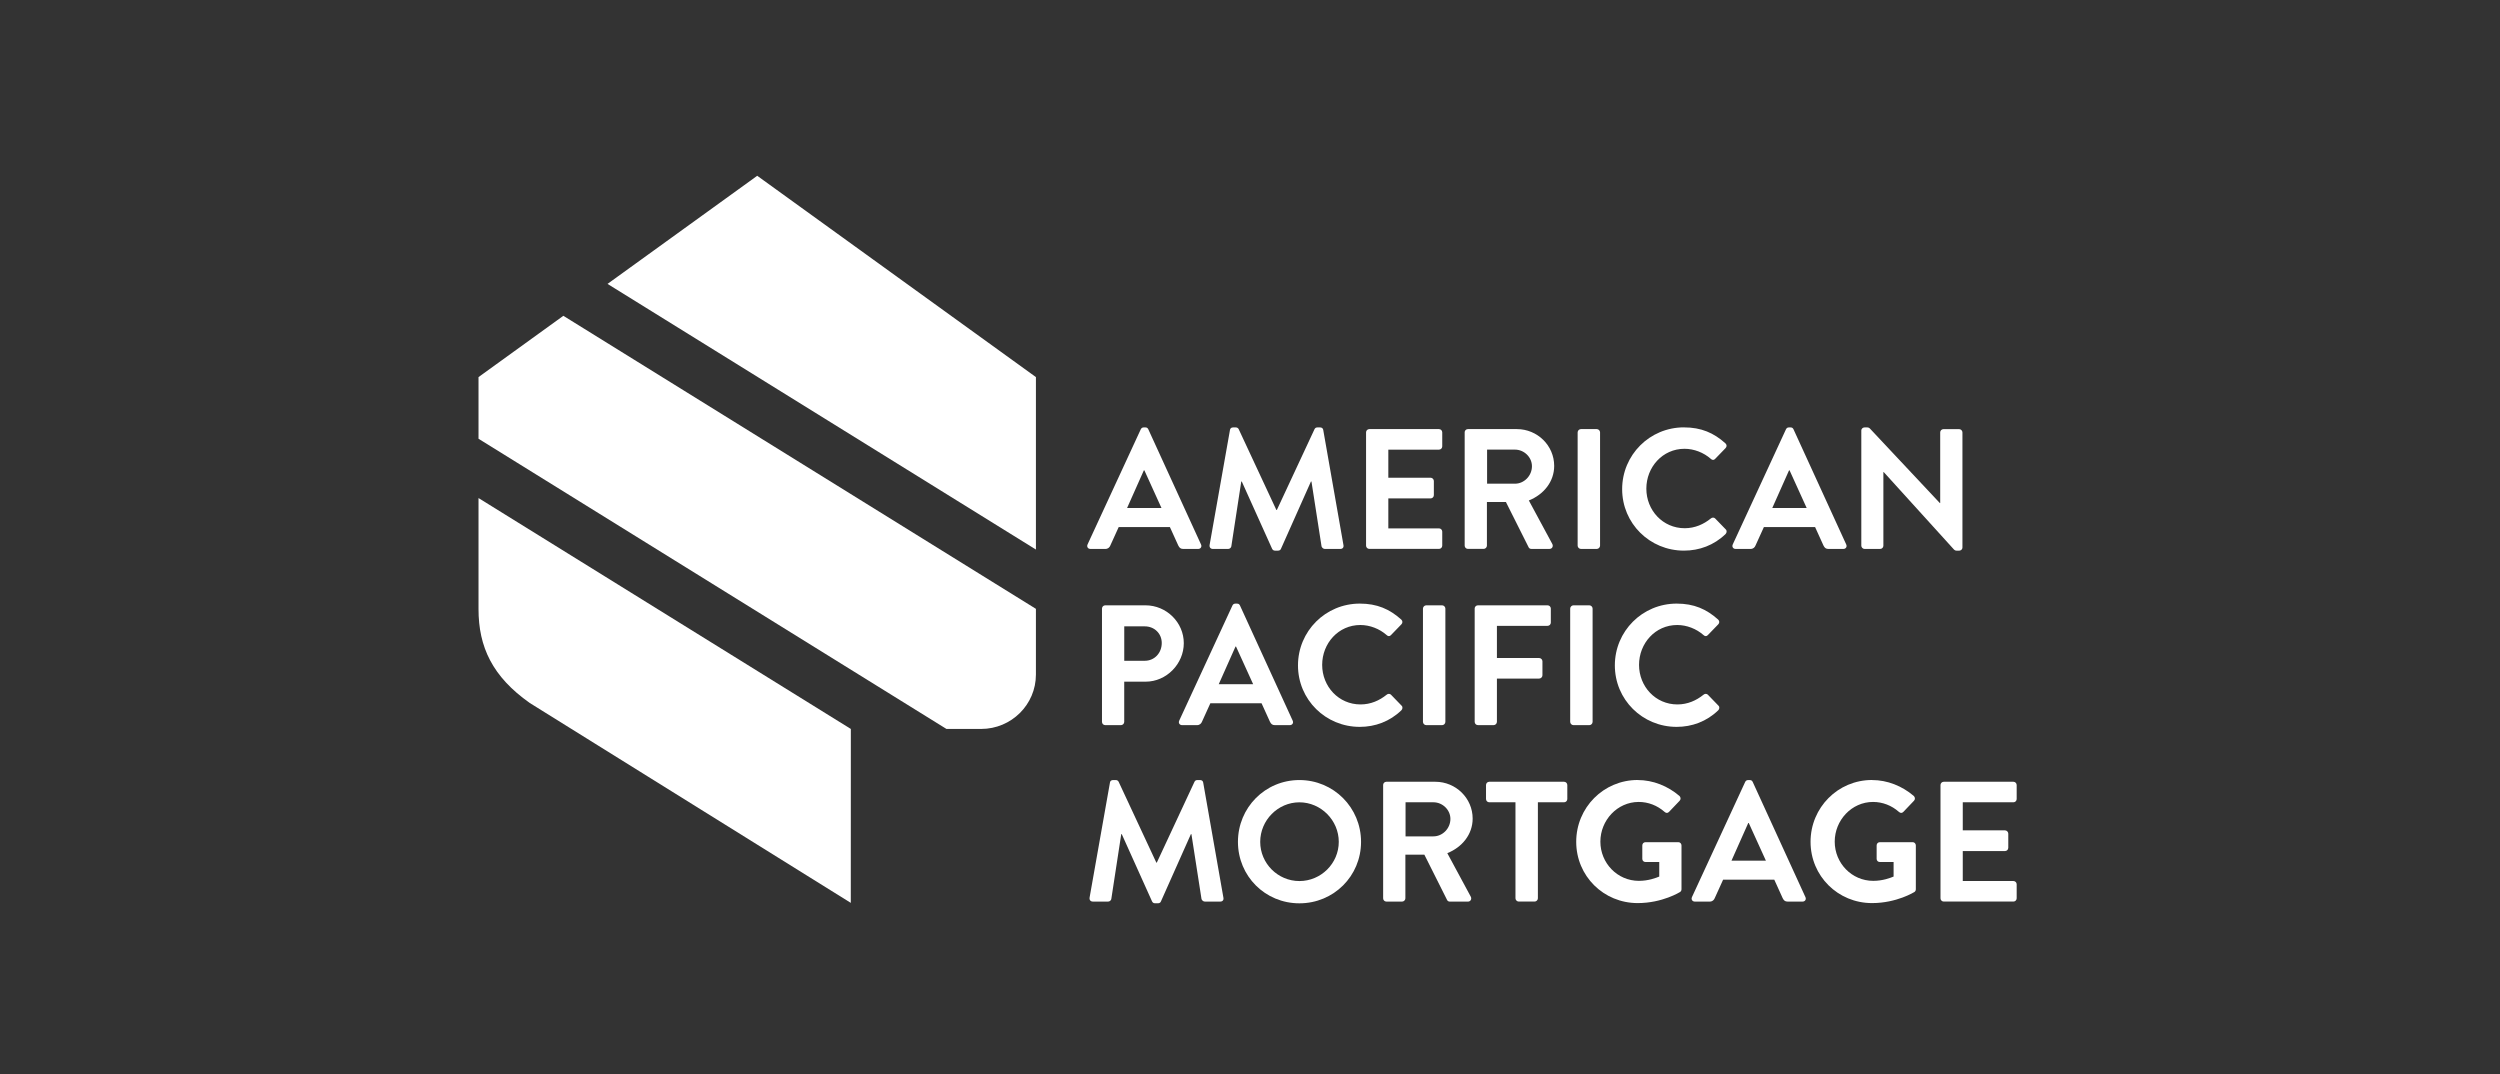
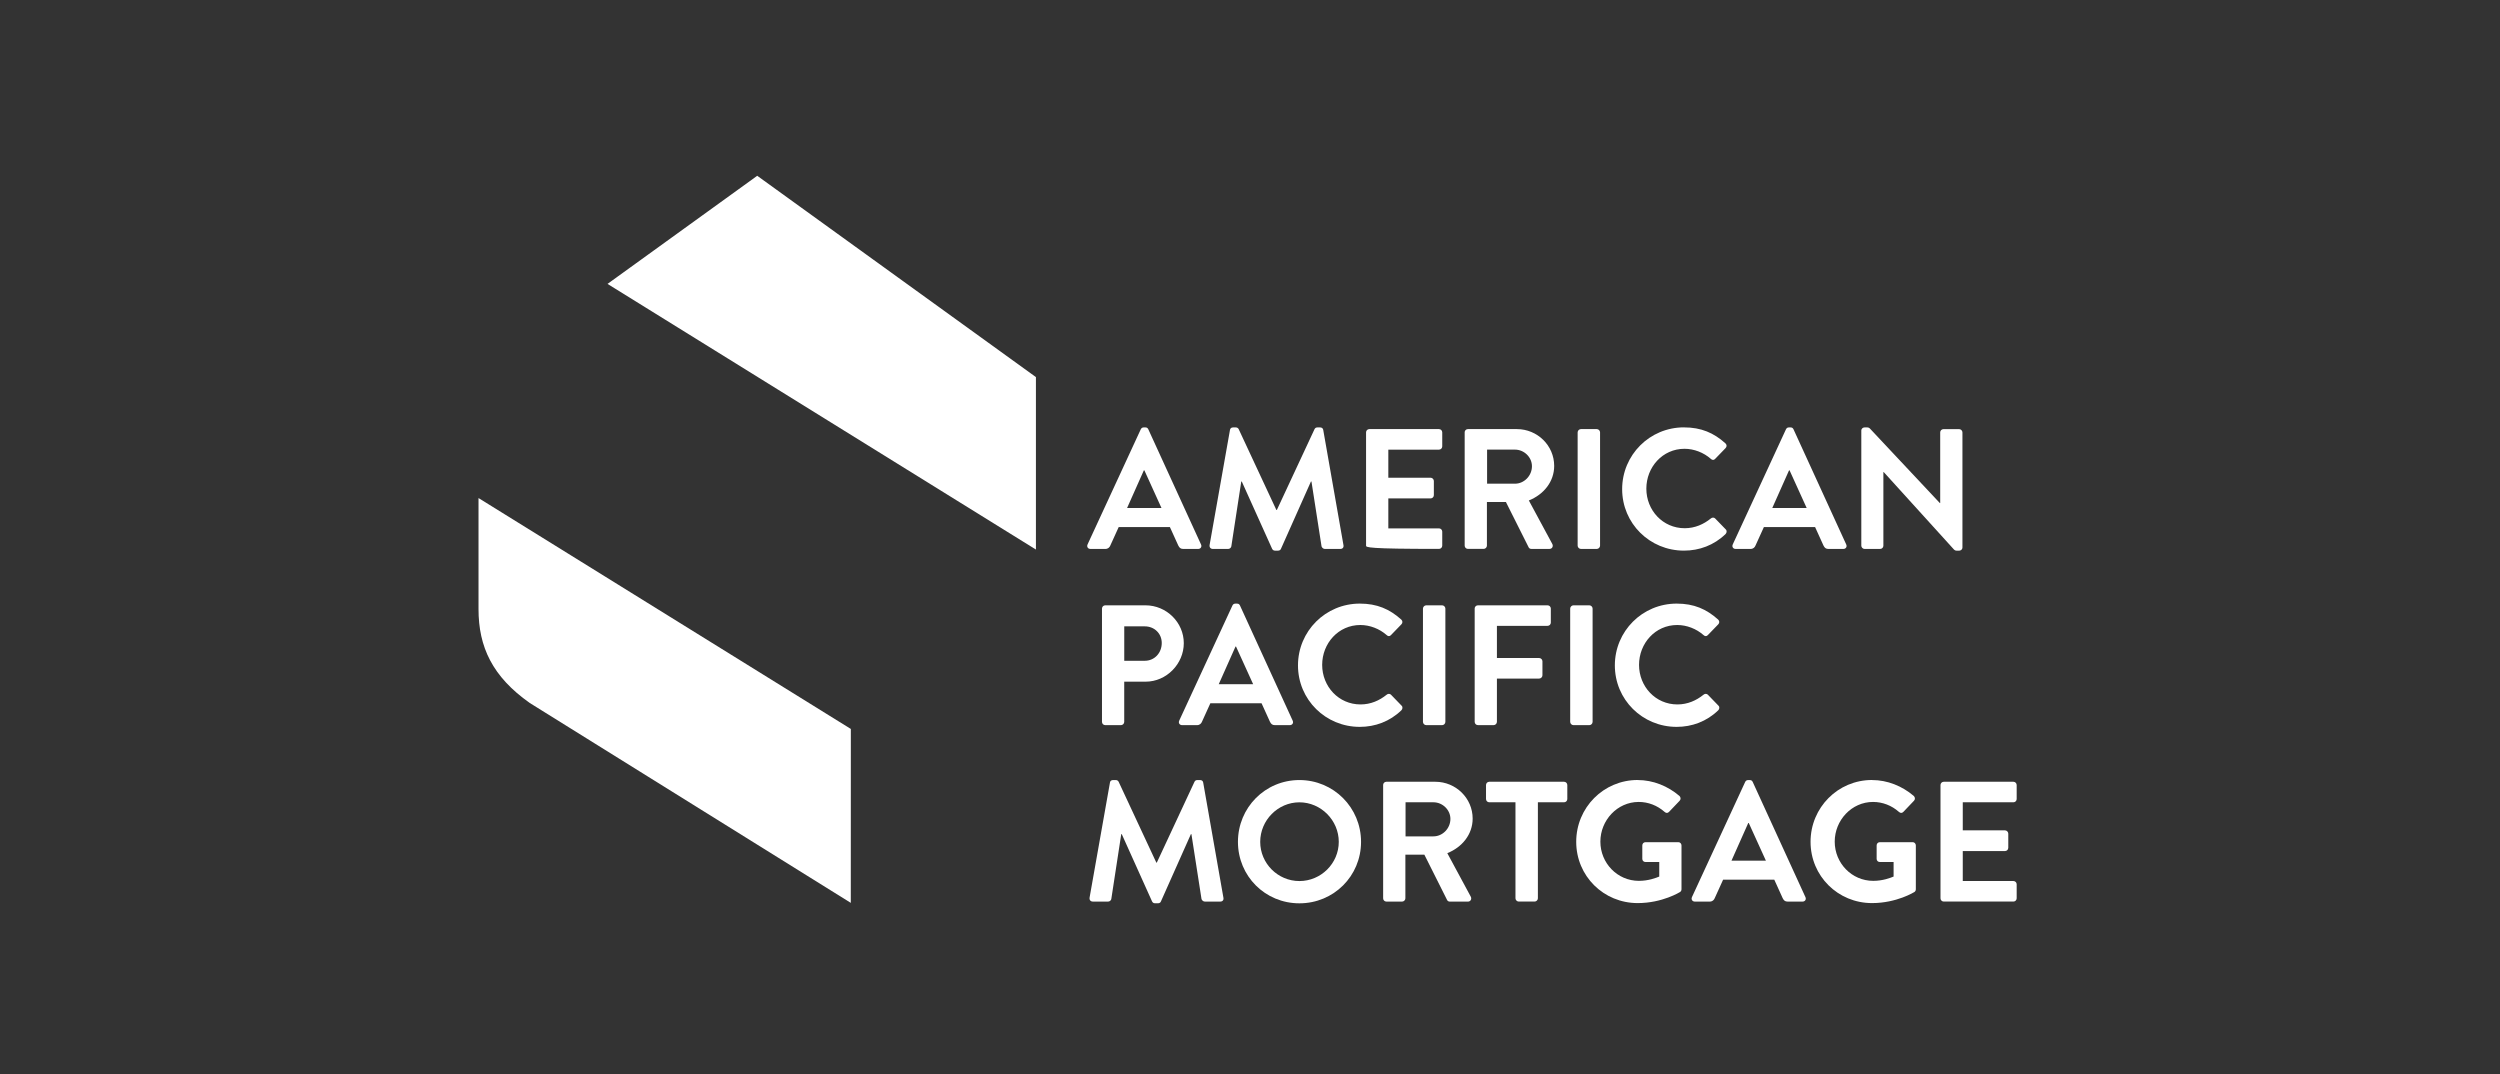
<svg xmlns="http://www.w3.org/2000/svg" width="512" height="220" viewBox="0 0 512 220" fill="none">
  <rect x="0" y="0" width="512" height="220" fill="#333333" stroke="none" />
  <path d="M222.727 111.511L233.631 87.918C233.737 87.707 233.914 87.535 234.226 87.535H234.579C234.931 87.535 235.068 87.712 235.173 87.918L245.972 111.511C246.184 111.964 245.902 112.423 245.378 112.423H242.329C241.805 112.423 241.558 112.211 241.311 111.723L239.593 107.938H229.111L227.393 111.723C227.252 112.075 226.939 112.423 226.375 112.423H223.326C222.802 112.423 222.52 111.97 222.732 111.511H222.727ZM237.874 104.043L234.367 96.328H234.261L230.825 104.043H237.874Z" fill="white" />
  <path d="M251.898 88.059C251.933 87.777 252.145 87.535 252.528 87.535H253.087C253.369 87.535 253.576 87.676 253.682 87.888L261.397 104.436H261.502L269.217 87.888C269.323 87.676 269.5 87.535 269.812 87.535H270.371C270.754 87.535 270.966 87.782 271.001 88.059L275.138 111.617C275.244 112.106 274.962 112.423 274.508 112.423H271.319C271.001 112.423 270.724 112.141 270.653 111.899L268.587 98.611H268.482L262.344 112.388C262.273 112.599 262.062 112.771 261.749 112.771H261.119C260.802 112.771 260.631 112.594 260.525 112.388L254.317 98.611H254.211L252.175 111.899C252.14 112.146 251.858 112.423 251.545 112.423H248.391C247.937 112.423 247.655 112.106 247.726 111.617L251.898 88.059Z" fill="white" />
-   <path d="M279.77 88.545C279.77 88.192 280.052 87.879 280.435 87.879H294.706C295.089 87.879 295.371 88.197 295.371 88.545V91.422C295.371 91.775 295.089 92.087 294.706 92.087H284.33V97.837H292.988C293.34 97.837 293.653 98.154 293.653 98.502V101.409C293.653 101.797 293.335 102.074 292.988 102.074H284.33V108.212H294.706C295.089 108.212 295.371 108.529 295.371 108.877V111.749C295.371 112.102 295.089 112.414 294.706 112.414H280.435C280.052 112.414 279.77 112.097 279.77 111.749V88.54V88.545Z" fill="white" />
+   <path d="M279.77 88.545C279.77 88.192 280.052 87.879 280.435 87.879H294.706C295.089 87.879 295.371 88.197 295.371 88.545V91.422C295.371 91.775 295.089 92.087 294.706 92.087H284.33V97.837H292.988C293.34 97.837 293.653 98.154 293.653 98.502V101.409C293.653 101.797 293.335 102.074 292.988 102.074H284.33V108.212H294.706C295.089 108.212 295.371 108.529 295.371 108.877V111.749C295.371 112.102 295.089 112.414 294.706 112.414C280.052 112.414 279.77 112.097 279.77 111.749V88.54V88.545Z" fill="white" />
  <path d="M299.96 88.545C299.96 88.192 300.242 87.879 300.625 87.879H310.653C314.861 87.879 318.298 91.246 318.298 95.418C318.298 98.643 316.161 101.273 313.107 102.498L317.91 111.402C318.156 111.855 317.91 112.42 317.315 112.42H313.631C313.314 112.42 313.143 112.243 313.072 112.102L308.411 102.81H304.521V111.749C304.521 112.102 304.203 112.414 303.855 112.414H300.63C300.247 112.414 299.965 112.097 299.965 111.749V88.54L299.96 88.545ZM310.27 99.061C312.13 99.061 313.742 97.449 313.742 95.483C313.742 93.624 312.13 92.082 310.27 92.082H304.556V99.061H310.27Z" fill="white" />
  <path d="M323.101 88.545C323.101 88.192 323.418 87.879 323.766 87.879H327.026C327.379 87.879 327.692 88.197 327.692 88.545V111.754C327.692 112.107 327.374 112.42 327.026 112.42H323.766C323.413 112.42 323.101 112.102 323.101 111.754V88.545Z" fill="white" />
  <path d="M344.876 87.529C348.418 87.529 350.978 88.653 353.361 90.789C353.679 91.071 353.679 91.49 353.397 91.772L351.26 93.979C351.013 94.261 350.666 94.261 350.383 93.979C348.912 92.684 346.947 91.913 344.986 91.913C340.497 91.913 337.171 95.662 337.171 100.081C337.171 104.5 340.537 108.179 345.022 108.179C347.123 108.179 348.912 107.372 350.383 106.178C350.666 105.931 351.049 105.967 351.26 106.178L353.432 108.421C353.714 108.668 353.644 109.121 353.397 109.368C351.013 111.681 347.995 112.769 344.876 112.769C337.866 112.769 332.217 107.196 332.217 100.182C332.217 93.168 337.861 87.524 344.876 87.524V87.529Z" fill="white" />
  <path d="M354.862 111.511L365.767 87.918C365.873 87.707 366.049 87.535 366.361 87.535H366.714C367.067 87.535 367.203 87.712 367.309 87.918L378.108 111.511C378.319 111.964 378.037 112.423 377.513 112.423H374.464C373.94 112.423 373.693 112.211 373.446 111.723L371.728 107.938H361.247L359.528 111.723C359.387 112.075 359.075 112.423 358.511 112.423H355.462C354.938 112.423 354.656 111.97 354.867 111.511H354.862ZM370.01 104.043L366.503 96.328H366.397L362.96 104.043H370.01Z" fill="white" />
  <path d="M381.192 88.165C381.192 87.812 381.51 87.535 381.857 87.535H382.382C382.628 87.535 382.805 87.606 382.976 87.782L397.282 103.03H397.353V88.553C397.353 88.201 397.635 87.888 398.018 87.888H401.243C401.596 87.888 401.908 88.206 401.908 88.553V112.146C401.908 112.499 401.591 112.776 401.243 112.776H400.754C400.507 112.776 400.331 112.705 400.16 112.529L385.788 96.681H385.717V111.758C385.717 112.111 385.435 112.423 385.052 112.423H381.863C381.51 112.423 381.197 112.106 381.197 111.758V88.165H381.192Z" fill="white" />
  <path d="M225.686 124.635C225.686 124.282 225.969 123.97 226.352 123.97H234.59C238.904 123.97 242.441 127.477 242.441 131.72C242.441 135.963 238.899 139.606 234.626 139.606H230.242V147.845C230.242 148.197 229.924 148.51 229.577 148.51H226.352C225.969 148.51 225.686 148.192 225.686 147.845V124.635ZM234.454 135.328C236.42 135.328 237.926 133.75 237.926 131.679C237.926 129.749 236.42 128.278 234.454 128.278H230.247V135.328H234.454Z" fill="white" />
  <path d="M241.499 147.597L252.404 124.005C252.509 123.793 252.686 123.622 252.998 123.622H253.351C253.704 123.622 253.84 123.798 253.946 124.005L264.744 147.597C264.956 148.051 264.674 148.509 264.15 148.509H261.101C260.577 148.509 260.33 148.298 260.083 147.809L258.365 144.025H247.883L246.165 147.809C246.024 148.162 245.712 148.509 245.147 148.509H242.099C241.575 148.509 241.292 148.056 241.504 147.597H241.499ZM256.646 140.129L253.139 132.415H253.033L249.597 140.129H256.646Z" fill="white" />
  <path d="M278.486 123.618C282.028 123.618 284.588 124.742 286.972 126.878C287.289 127.16 287.289 127.578 287.007 127.861L284.87 130.068C284.623 130.35 284.276 130.35 283.993 130.068C282.522 128.773 280.557 128.002 278.597 128.002C274.107 128.002 270.781 131.751 270.781 136.17C270.781 140.589 274.147 144.268 278.632 144.268C280.733 144.268 282.522 143.461 283.993 142.272C284.276 142.025 284.659 142.061 284.87 142.272L287.042 144.515C287.324 144.762 287.254 145.215 287.007 145.462C284.623 147.775 281.605 148.863 278.486 148.863C271.476 148.863 265.827 143.29 265.827 136.276C265.827 129.262 271.471 123.618 278.486 123.618Z" fill="white" />
  <path d="M291.422 124.635C291.422 124.282 291.74 123.97 292.088 123.97H295.348C295.701 123.97 296.013 124.287 296.013 124.635V147.845C296.013 148.197 295.696 148.51 295.348 148.51H292.088C291.735 148.51 291.422 148.192 291.422 147.845V124.635Z" fill="white" />
  <path d="M302.009 124.635C302.009 124.282 302.291 123.97 302.674 123.97H316.945C317.328 123.97 317.61 124.287 317.61 124.635V127.507C317.61 127.86 317.328 128.172 316.945 128.172H306.569V134.763H315.226C315.579 134.763 315.892 135.081 315.892 135.428V138.306C315.892 138.658 315.574 138.971 315.226 138.971H306.569V147.84C306.569 148.192 306.252 148.505 305.904 148.505H302.679C302.296 148.505 302.014 148.187 302.014 147.84V124.63L302.009 124.635Z" fill="white" />
  <path d="M321.574 124.635C321.574 124.282 321.892 123.97 322.239 123.97H325.5C325.852 123.97 326.165 124.287 326.165 124.635V147.845C326.165 148.197 325.847 148.51 325.5 148.51H322.239C321.887 148.51 321.574 148.192 321.574 147.845V124.635Z" fill="white" />
  <path d="M343.38 123.618C346.922 123.618 349.482 124.742 351.866 126.878C352.183 127.16 352.183 127.578 351.901 127.861L349.764 130.068C349.517 130.35 349.17 130.35 348.887 130.068C347.416 128.773 345.451 128.002 343.491 128.002C339.001 128.002 335.675 131.751 335.675 136.17C335.675 140.589 339.041 144.268 343.526 144.268C345.627 144.268 347.416 143.461 348.887 142.272C349.17 142.025 349.553 142.061 349.764 142.272L351.936 144.515C352.218 144.762 352.148 145.215 351.901 145.462C349.517 147.775 346.499 148.863 343.38 148.863C336.37 148.863 330.721 143.29 330.721 136.276C330.721 129.262 336.365 123.618 343.38 123.618Z" fill="white" />
-   <path d="M212.156 138.151V124.691L115.375 64.677L98 77.229V89.857L193.834 149.287H200.934C207.132 149.287 212.156 144.303 212.156 138.151Z" fill="white" />
  <path d="M212.157 112.548V77.229L155.079 36L124.421 58.142L212.157 112.548Z" fill="white" />
  <path d="M98 102.001V124.737C98 132.482 100.832 138.564 108.496 143.971L174.242 184.908L174.252 149.288L98 102.001Z" fill="white" />
  <path d="M227.313 160.279C227.348 159.996 227.56 159.754 227.943 159.754H228.502C228.785 159.754 228.991 159.896 229.097 160.107L236.812 176.655H236.918L244.632 160.107C244.738 159.896 244.915 159.754 245.227 159.754H245.786C246.169 159.754 246.381 160.001 246.416 160.279L250.553 183.836C250.659 184.325 250.377 184.642 249.924 184.642H246.734C246.416 184.642 246.139 184.36 246.069 184.118L244.003 170.83H243.897L237.759 184.607C237.689 184.819 237.477 184.99 237.165 184.99H236.535C236.217 184.99 236.046 184.814 235.94 184.607L229.737 170.83H229.631L227.595 184.118C227.56 184.365 227.278 184.642 226.965 184.642H223.811C223.357 184.642 223.075 184.325 223.146 183.836L227.318 160.279H227.313Z" fill="white" />
  <path d="M266.119 159.754C273.128 159.754 278.742 165.398 278.742 172.413C278.742 179.427 273.133 185 266.119 185C259.104 185 253.531 179.427 253.531 172.413C253.531 165.398 259.104 159.754 266.119 159.754ZM266.119 180.44C270.538 180.44 274.181 176.827 274.181 172.413C274.181 167.998 270.533 164.315 266.119 164.315C261.704 164.315 258.091 167.998 258.091 172.413C258.091 176.827 261.704 180.44 266.119 180.44Z" fill="white" />
  <path d="M283.262 160.771C283.262 160.419 283.544 160.106 283.927 160.106H293.955C298.162 160.106 301.599 163.472 301.599 167.645C301.599 170.87 299.462 173.5 296.409 174.73L301.211 183.634C301.458 184.087 301.211 184.651 300.616 184.651H296.933C296.615 184.651 296.444 184.475 296.373 184.334L291.712 175.042H287.822V183.981C287.822 184.334 287.505 184.646 287.157 184.646H283.932C283.549 184.646 283.267 184.329 283.267 183.981V160.771H283.262ZM293.572 171.288C295.431 171.288 297.044 169.675 297.044 167.71C297.044 165.851 295.431 164.309 293.572 164.309H287.857V171.288H293.572Z" fill="white" />
  <path d="M305.001 164.309C304.618 164.309 304.336 163.991 304.336 163.644V160.771C304.336 160.419 304.618 160.106 305.001 160.106H320.32C320.703 160.106 320.986 160.424 320.986 160.771V163.644C320.986 163.996 320.703 164.309 320.32 164.309H314.959V183.976C314.959 184.329 314.641 184.641 314.294 184.641H311.033C310.681 184.641 310.368 184.324 310.368 183.976V164.309H305.001Z" fill="white" />
  <path d="M335.396 159.753C338.551 159.753 341.569 160.978 343.953 163.013C344.235 163.295 344.27 163.714 343.988 163.996L341.816 166.274C341.534 166.556 341.222 166.556 340.904 166.274C339.397 164.943 337.538 164.238 335.608 164.238C331.224 164.238 327.757 167.987 327.757 172.371C327.757 176.755 331.229 180.398 335.643 180.398C337.608 180.398 339.115 179.803 339.816 179.521V176.543H337.009C336.626 176.543 336.344 176.261 336.344 175.913V173.142C336.344 172.759 336.626 172.477 337.009 172.477H343.741C344.094 172.477 344.371 172.794 344.371 173.142V182.116C344.371 182.398 344.23 182.57 344.089 182.676C344.089 182.676 340.476 184.953 335.396 184.953C328.417 184.953 322.809 179.415 322.809 172.401C322.809 165.387 328.417 159.743 335.396 159.743V159.753Z" fill="white" />
  <path d="M346.508 183.734L357.413 160.141C357.519 159.93 357.695 159.758 358.007 159.758H358.36C358.713 159.758 358.849 159.935 358.955 160.141L369.754 183.734C369.965 184.188 369.683 184.646 369.159 184.646H366.11C365.586 184.646 365.339 184.434 365.092 183.946L363.374 180.161H352.893L351.174 183.946C351.033 184.298 350.721 184.646 350.156 184.646H347.108C346.584 184.646 346.302 184.193 346.513 183.734H346.508ZM361.656 176.266L358.148 168.551H358.043L354.606 176.266H361.656Z" fill="white" />
  <path d="M383.389 159.753C386.543 159.753 389.562 160.978 391.945 163.013C392.227 163.295 392.263 163.714 391.98 163.996L389.809 166.274C389.526 166.556 389.214 166.556 388.897 166.274C387.39 164.943 385.53 164.238 383.6 164.238C379.216 164.238 375.75 167.987 375.75 172.371C375.75 176.755 379.221 180.398 383.636 180.398C385.601 180.398 387.108 179.803 387.808 179.521V176.543H385.001C384.618 176.543 384.336 176.261 384.336 175.913V173.142C384.336 172.759 384.618 172.477 385.001 172.477H391.734C392.086 172.477 392.363 172.794 392.363 173.142V182.116C392.363 182.398 392.222 182.57 392.081 182.676C392.081 182.676 388.468 184.953 383.389 184.953C376.41 184.953 370.801 179.415 370.801 172.401C370.801 165.387 376.41 159.743 383.389 159.743V159.753Z" fill="white" />
  <path d="M397.413 160.771C397.413 160.419 397.695 160.106 398.078 160.106H412.349C412.732 160.106 413.014 160.424 413.014 160.771V163.644C413.014 163.996 412.732 164.309 412.349 164.309H401.974V170.058H410.631C410.983 170.058 411.296 170.376 411.296 170.724V173.631C411.296 174.014 410.978 174.296 410.631 174.296H401.974V180.434H412.349C412.732 180.434 413.014 180.751 413.014 181.099V183.976C413.014 184.329 412.732 184.641 412.349 184.641H398.078C397.695 184.641 397.413 184.324 397.413 183.976V160.766V160.771Z" fill="white" />
</svg>